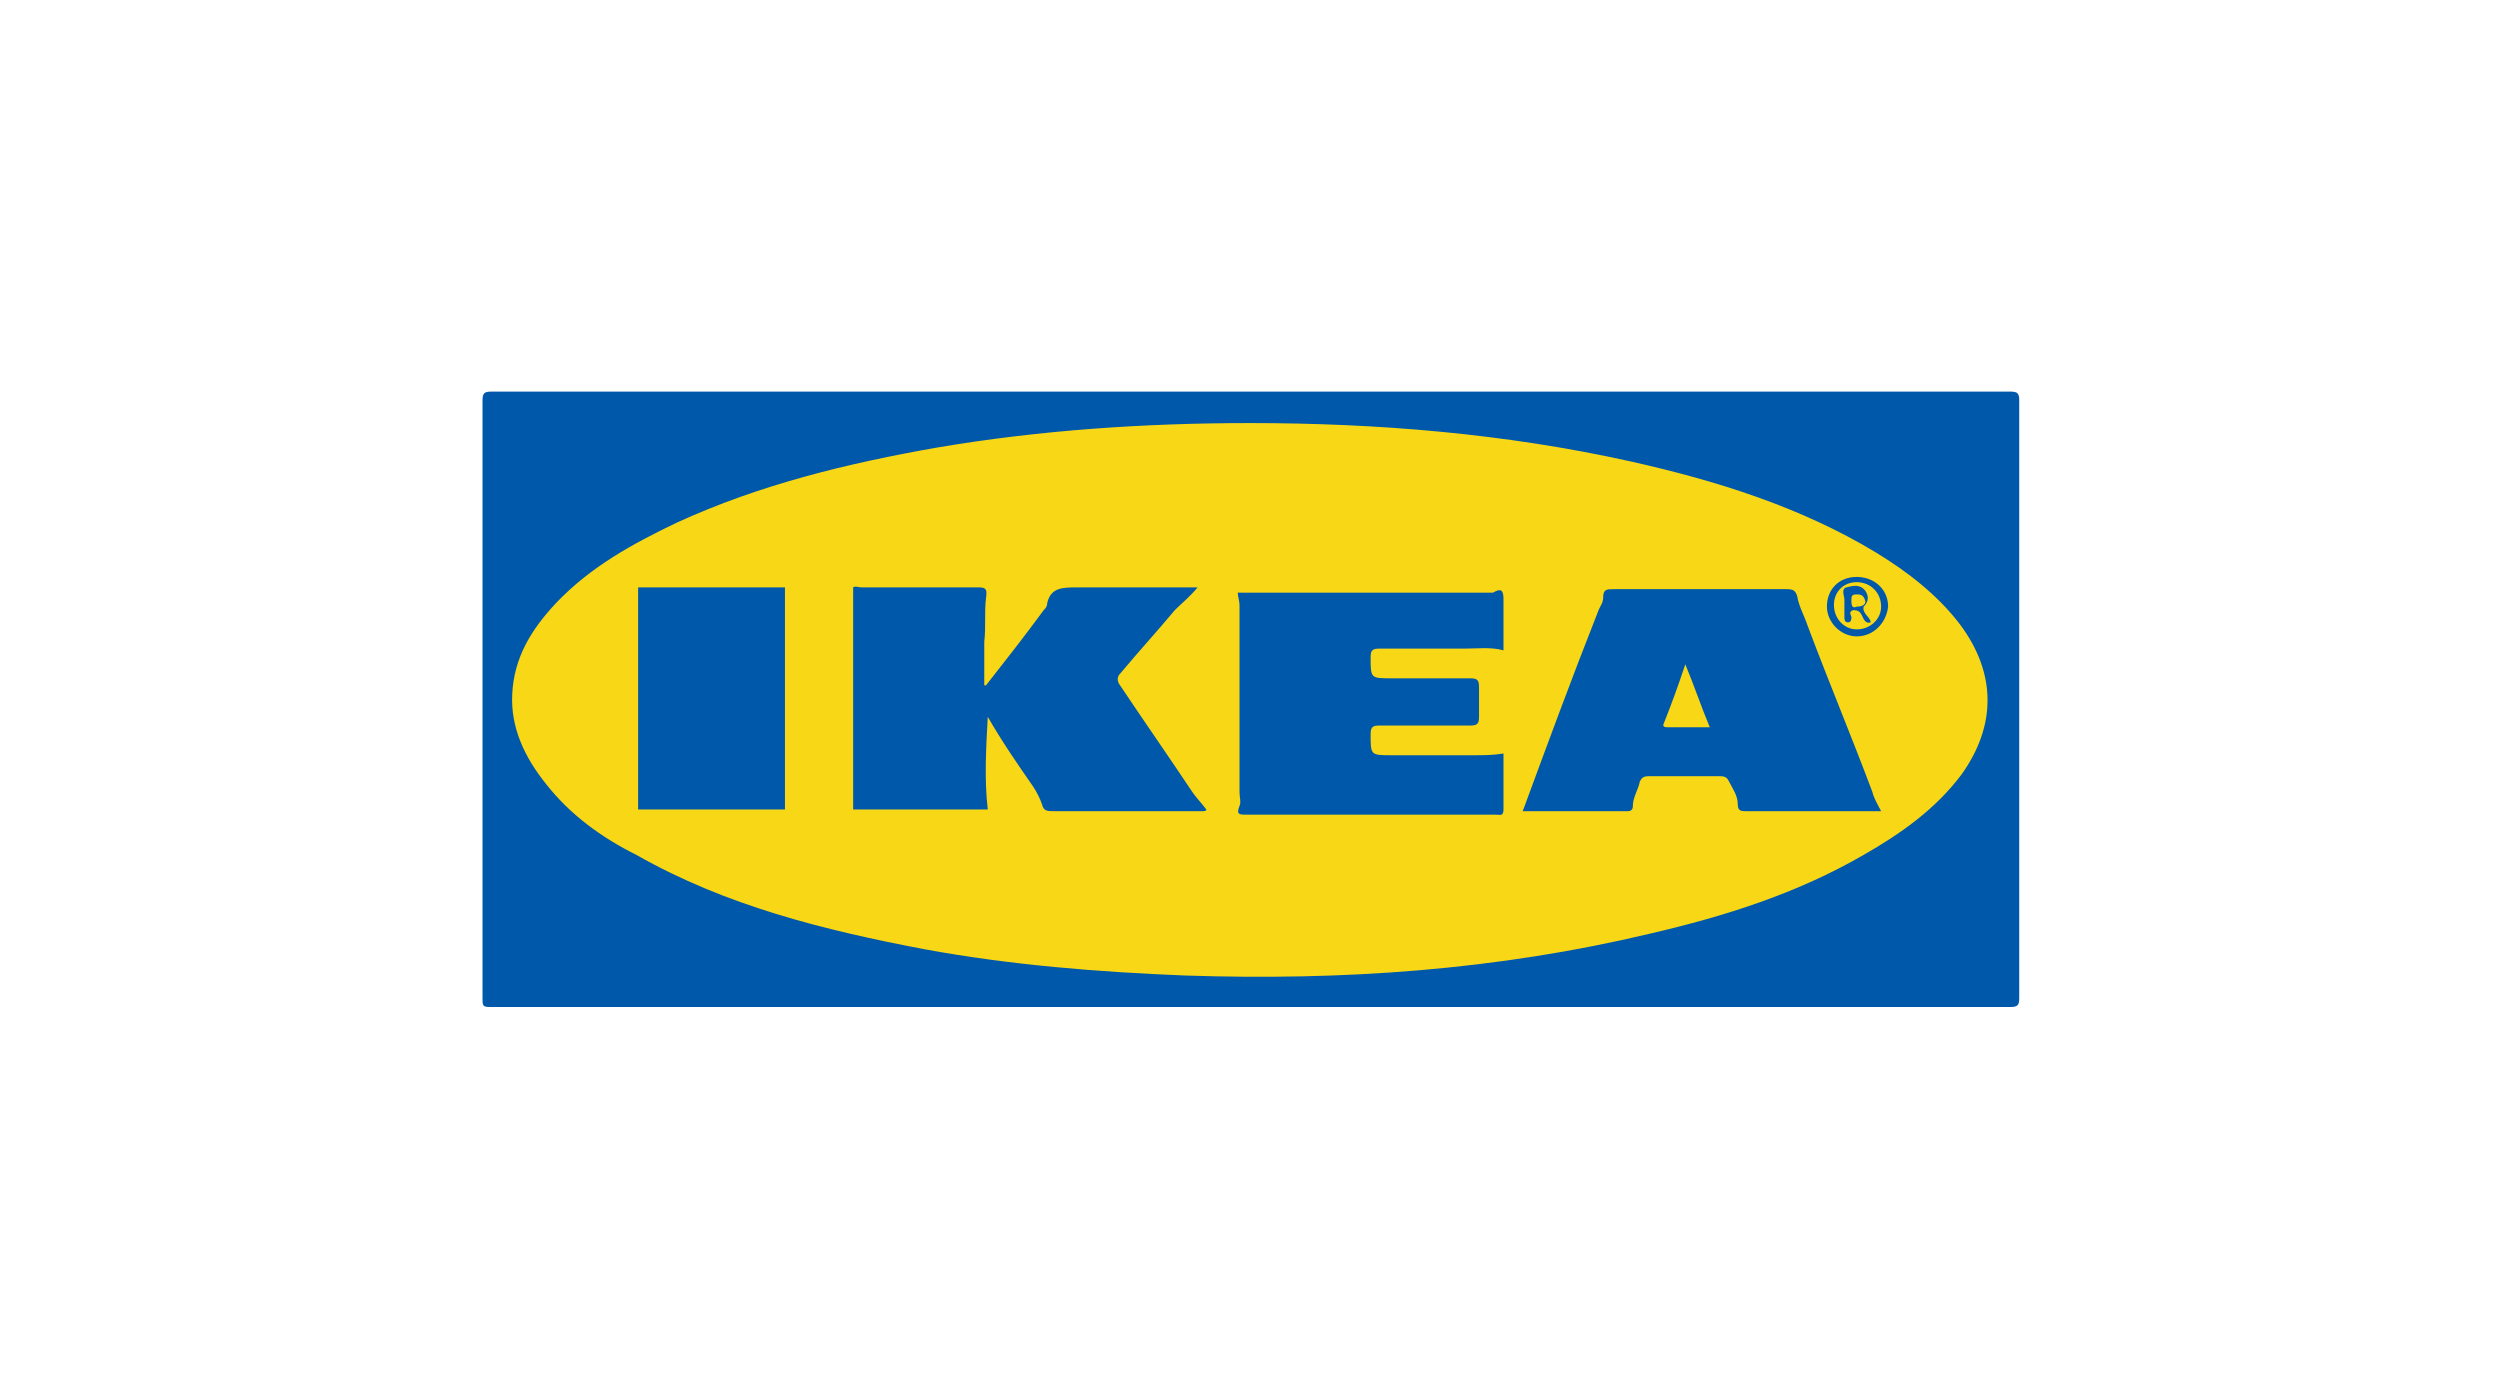
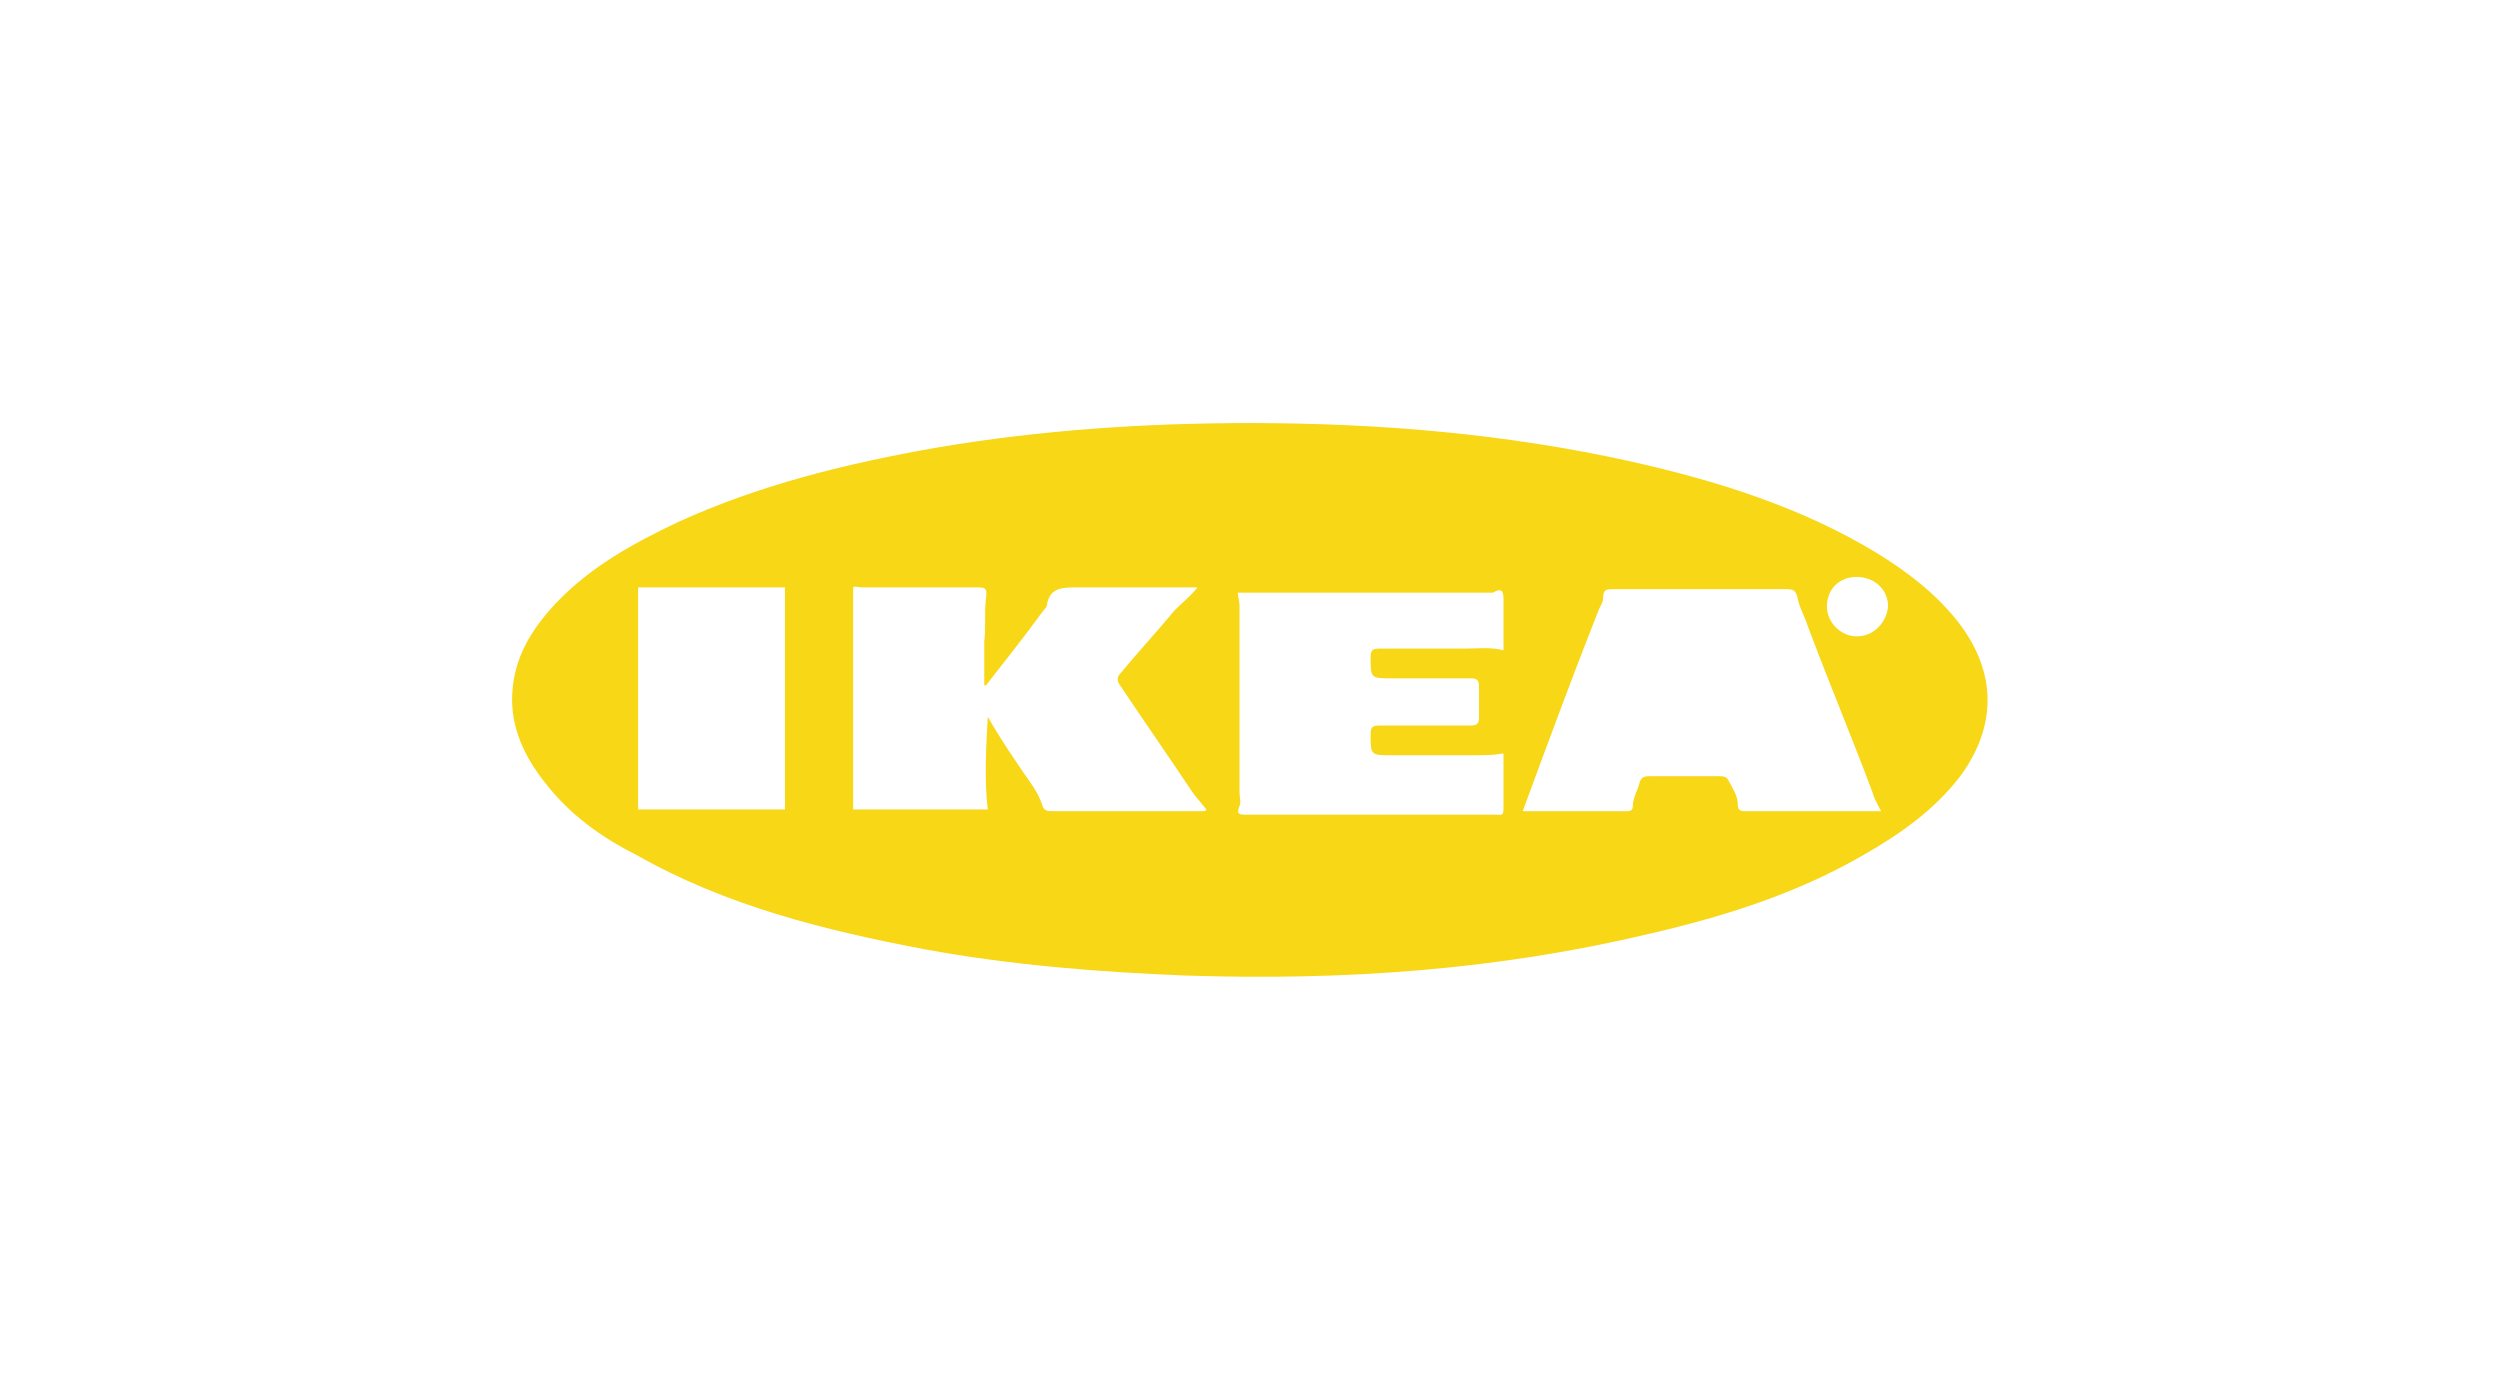
<svg xmlns="http://www.w3.org/2000/svg" id="Layer_1" x="0px" y="0px" viewBox="0 0 143 80" style="enable-background:new 0 0 143 80;" xml:space="preserve">
  <style type="text/css">	.st0{fill:#ED1A21;}	.st1{fill:#0058AA;}	.st2{fill:#F7D716;}</style>
  <g>
-     <path class="st1" d="M71.5,22.4c14.5,0,29,0,43.5,0c0.4,0,0.5,0.1,0.5,0.5c0,11.4,0,22.8,0,34.2c0,0.4-0.1,0.5-0.5,0.5  c-29,0-58,0-87,0c-0.4,0-0.4-0.1-0.4-0.5c0-11.4,0-22.8,0-34.2c0-0.4,0.1-0.5,0.5-0.5C42.5,22.4,57,22.4,71.5,22.4z" />
    <g>
-       <path class="st2" d="M106.2,34c-0.3,0-0.3,0.1-0.3,0.4c0,0.3,0.1,0.4,0.3,0.3c0.3,0,0.5-0.1,0.5-0.3C106.6,34,106.4,34,106.2,34z" />
-       <path class="st2" d="M106.2,33.3c-0.8,0-1.3,0.6-1.3,1.3c0,0.8,0.6,1.4,1.3,1.4c0.8,0,1.4-0.6,1.4-1.3   C107.6,33.9,107,33.3,106.2,33.3z M107,35.6c-0.3,0.1-0.4-0.2-0.5-0.4c-0.1-0.2-0.2-0.3-0.5-0.3c-0.3,0.1-0.1,0.3-0.1,0.4   c0,0.1,0,0.3-0.2,0.3c-0.2,0-0.2-0.2-0.2-0.3c0-0.3,0-0.7,0-1c0-0.2-0.2-0.6,0.1-0.7c0.4-0.1,0.8-0.2,1.1,0.2   c0.2,0.3,0.2,0.6-0.1,0.9C106.5,35.1,107,35.3,107,35.6z" />
      <path class="st2" d="M112.1,35.7c-1.3-1.7-3-3-4.8-4.1c-4.3-2.6-9.1-4.1-14-5.2c-7.2-1.6-14.5-2.2-21.8-2.2c-6,0-12,0.4-17.9,1.4   c-5.1,0.9-10.1,2.1-14.9,4.3c-2.5,1.2-4.9,2.5-6.9,4.6c-1.4,1.5-2.4,3.1-2.5,5.2c-0.1,1.9,0.7,3.6,1.9,5.1   c1.4,1.8,3.2,3.1,5.2,4.1c5.1,2.9,10.7,4.3,16.5,5.4c4.9,0.9,9.9,1.3,14.9,1.5c9,0.3,17.8-0.3,26.6-2.4c4.3-1,8.4-2.3,12.2-4.5   c2.1-1.2,4.1-2.6,5.6-4.6C114.2,41.5,114.2,38.5,112.1,35.7z M44.9,46.3c-2.8,0-5.6,0-8.4,0c0-4.2,0-8.4,0-12.7c2.8,0,5.6,0,8.4,0   C44.9,37.9,44.9,42.1,44.9,46.3z M68.7,46.4c-2.8,0-5.6,0-8.4,0c-0.4,0-0.6,0-0.7-0.4c-0.1-0.3-0.3-0.7-0.5-1   c-0.9-1.3-1.8-2.6-2.6-4c-0.1,1.8-0.2,3.6,0,5.3c-2.5,0-5.1,0-7.7,0c0-4.2,0-8.4,0-12.7c0.1-0.1,0.3,0,0.5,0c2.2,0,4.4,0,6.6,0   c0.4,0,0.6,0,0.5,0.6c-0.1,0.8,0,1.7-0.1,2.5c0,0.8,0,1.6,0,2.5c0.1,0,0.1,0,0.1,0c1.1-1.4,2.2-2.8,3.3-4.3   c0.1-0.1,0.2-0.2,0.2-0.4c0.2-0.9,0.9-0.9,1.7-0.9c2.3,0,4.5,0,6.9,0c-0.4,0.5-0.9,0.9-1.3,1.3c-1,1.2-2.1,2.4-3.1,3.6   c-0.2,0.2-0.2,0.4-0.1,0.6c1.4,2.1,2.8,4.1,4.2,6.2c0.2,0.3,0.5,0.6,0.8,1C69,46.4,68.9,46.4,68.7,46.4z M86,34.3   c0,0.9,0,1.9,0,2.9c-0.7-0.2-1.5-0.1-2.2-0.1c-1.6,0-3.3,0-4.9,0c-0.4,0-0.5,0.1-0.5,0.5c0,1.2,0,1.2,1.2,1.2c1.5,0,3,0,4.5,0   c0.4,0,0.5,0.1,0.5,0.5c0,0.6,0,1.1,0,1.7c0,0.4-0.1,0.5-0.5,0.5c-1.7,0-3.5,0-5.2,0c-0.4,0-0.5,0.1-0.5,0.5c0,1.2,0,1.2,1.2,1.2   c1.6,0,3.1,0,4.7,0c0.5,0,1.1,0,1.7-0.1c0,1.1,0,2.1,0,3.2c0,0.4-0.2,0.3-0.4,0.3c-1.5,0-2.9,0-4.4,0c-3.3,0-6.6,0-9.9,0   c-0.4,0-0.6,0-0.4-0.5c0.1-0.2,0-0.5,0-0.8c0-3.4,0-6.9,0-10.3c0-0.1,0-0.3,0-0.4c0-0.2-0.1-0.5-0.1-0.7c0.3,0,0.5,0,0.8,0   c4.6,0,9.2,0,13.8,0C85.9,33.6,86,33.8,86,34.3z M107.3,46.4c-2.5,0-4.9,0-7.4,0c-0.3,0-0.5,0-0.5-0.4c0-0.5-0.3-0.9-0.5-1.3   c-0.1-0.2-0.2-0.3-0.5-0.3c-1.4,0-2.7,0-4.1,0c-0.3,0-0.4,0.1-0.5,0.3c-0.1,0.5-0.4,0.9-0.4,1.4c0,0.2-0.1,0.3-0.3,0.3   c-2,0-4.1,0-6,0c1.4-3.8,2.8-7.6,4.3-11.4c0.1-0.3,0.3-0.5,0.3-0.8c0-0.5,0.2-0.5,0.6-0.5c3.3,0,6.6,0,9.9,0   c0.4,0,0.5,0.1,0.6,0.4c0.1,0.6,0.4,1.1,0.6,1.7c1.2,3.2,2.5,6.3,3.7,9.5c0.1,0.4,0.3,0.7,0.5,1.1   C107.5,46.4,107.4,46.4,107.3,46.4z M106.2,36.4c-0.9,0-1.7-0.8-1.7-1.7c0-1,0.7-1.7,1.7-1.7c1,0,1.8,0.7,1.8,1.7   C107.9,35.6,107.2,36.4,106.2,36.4z" />
-       <path class="st2" d="M95.2,41.3c-0.1,0.2-0.1,0.3,0.2,0.3c0.8,0,1.6,0,2.4,0c-0.5-1.2-0.9-2.4-1.4-3.6   C96,39.2,95.6,40.3,95.2,41.3z" />
    </g>
  </g>
</svg>